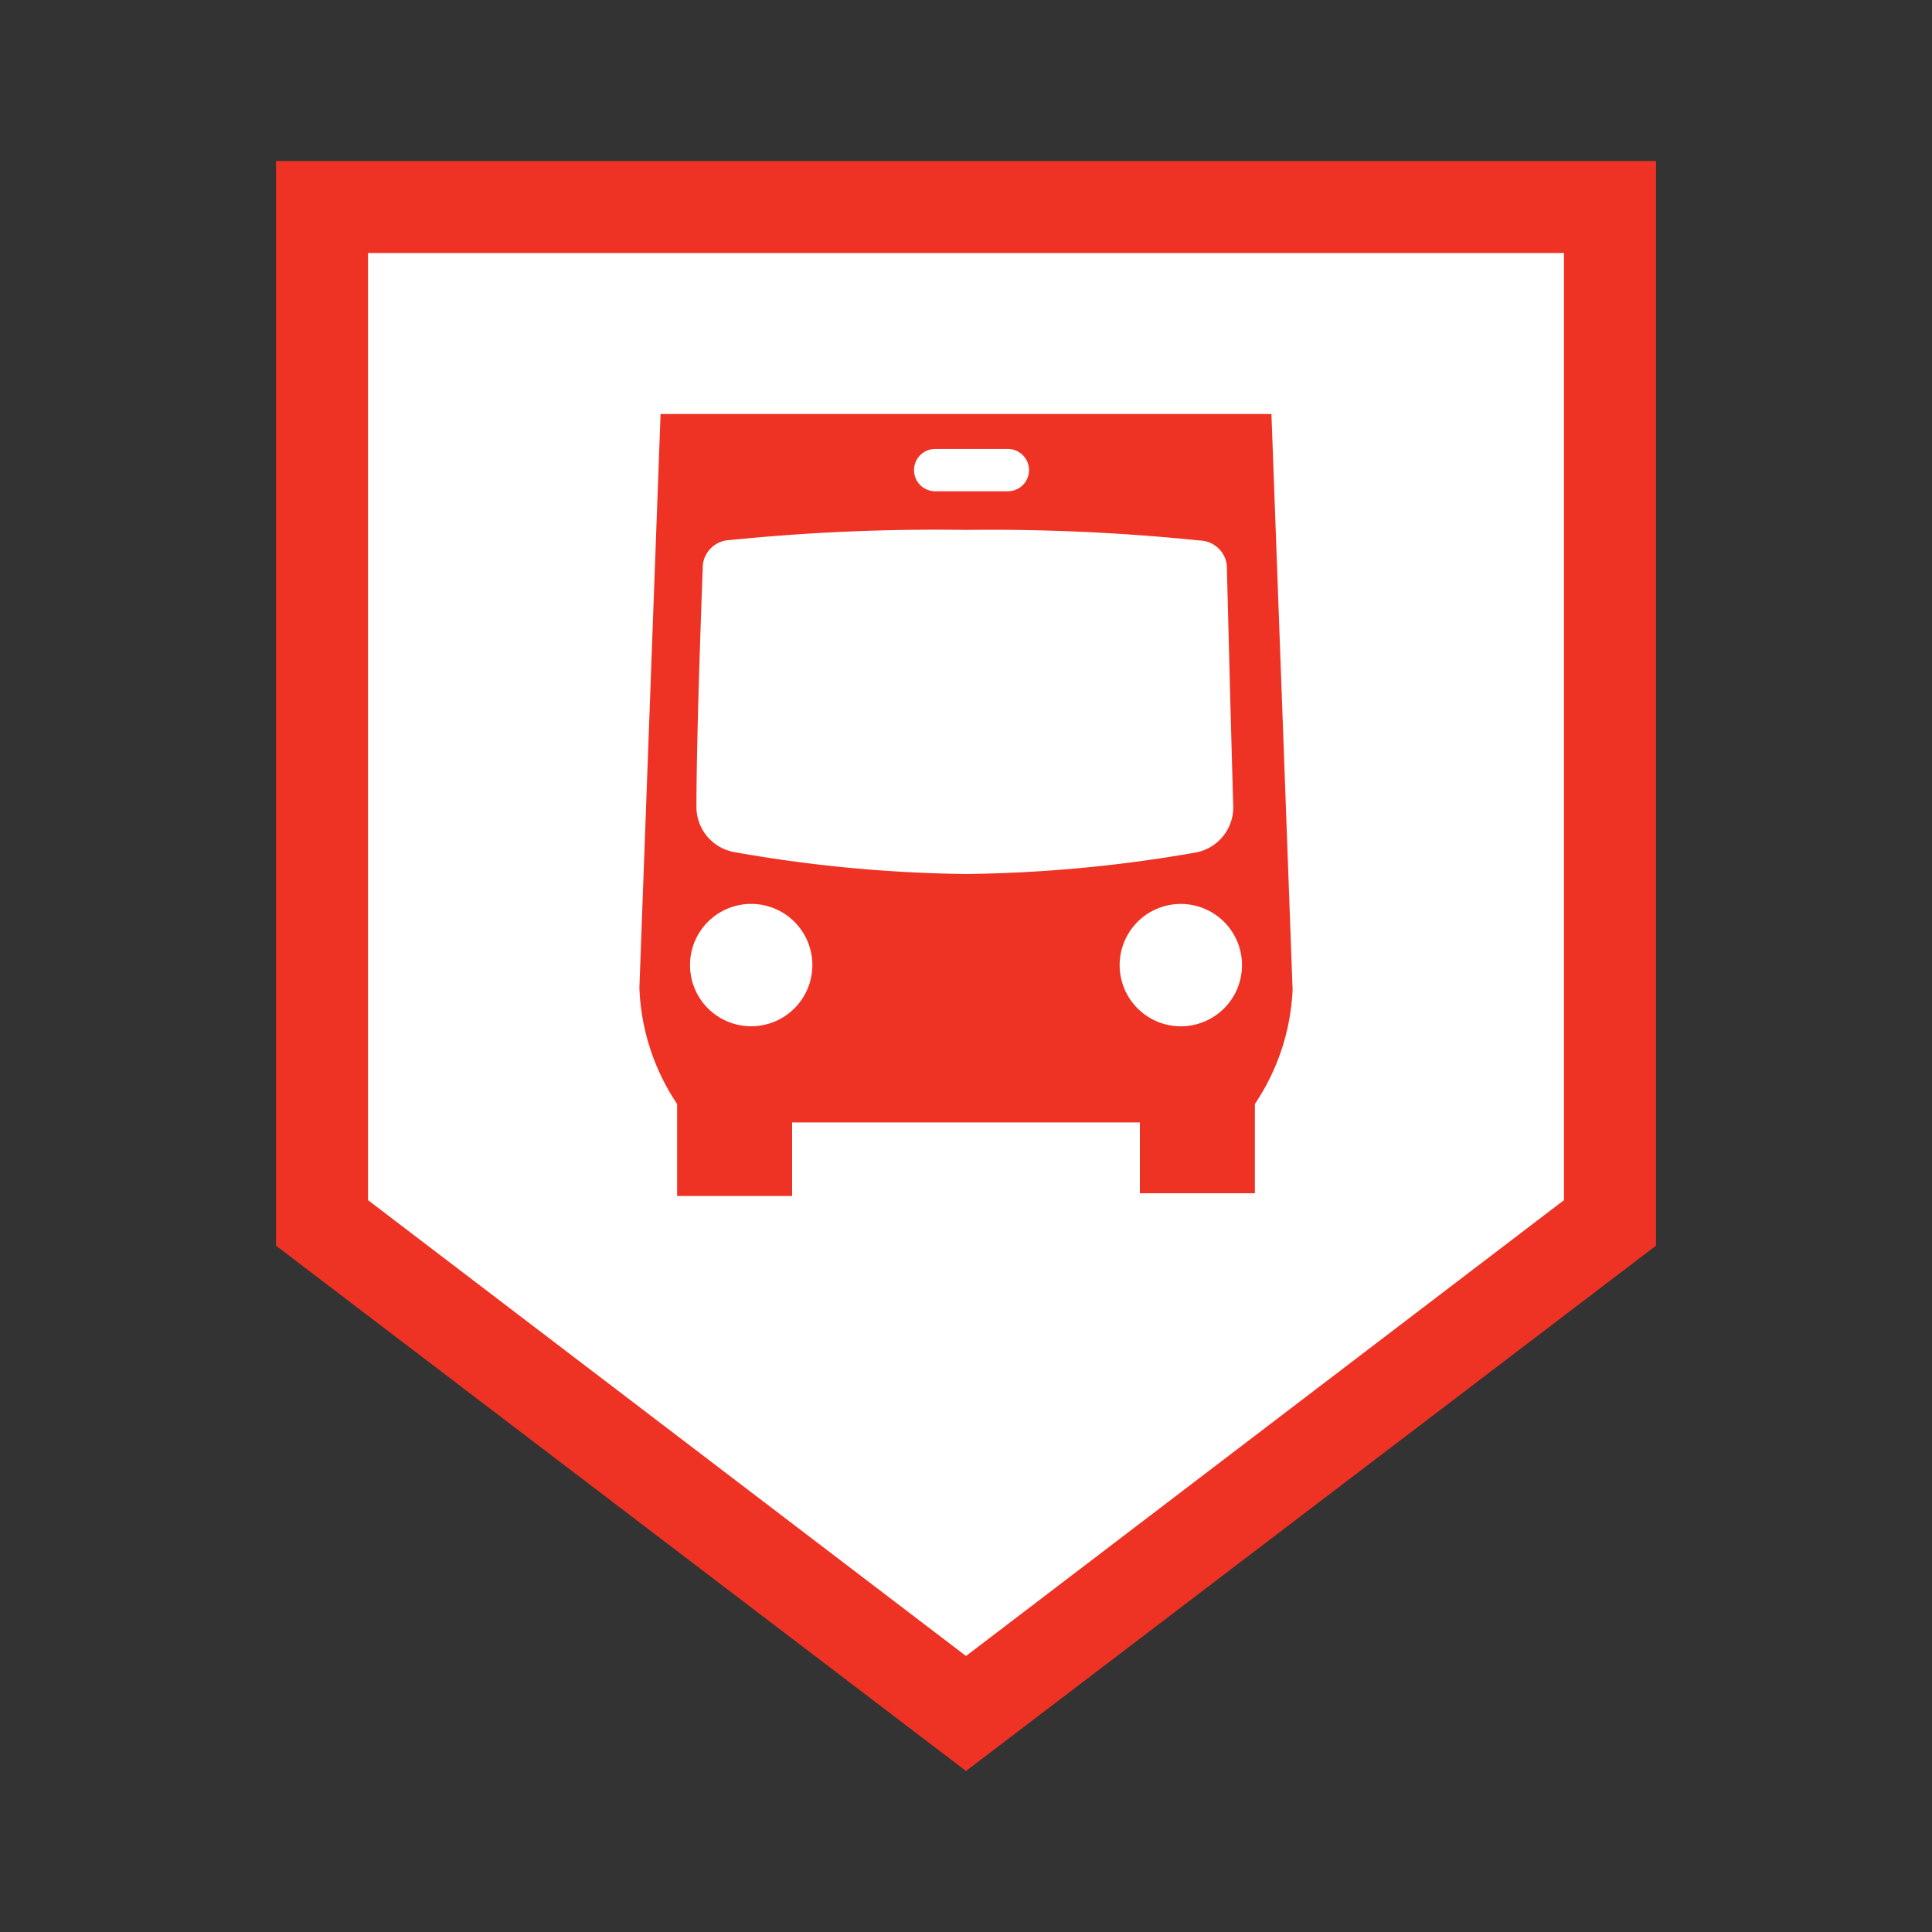
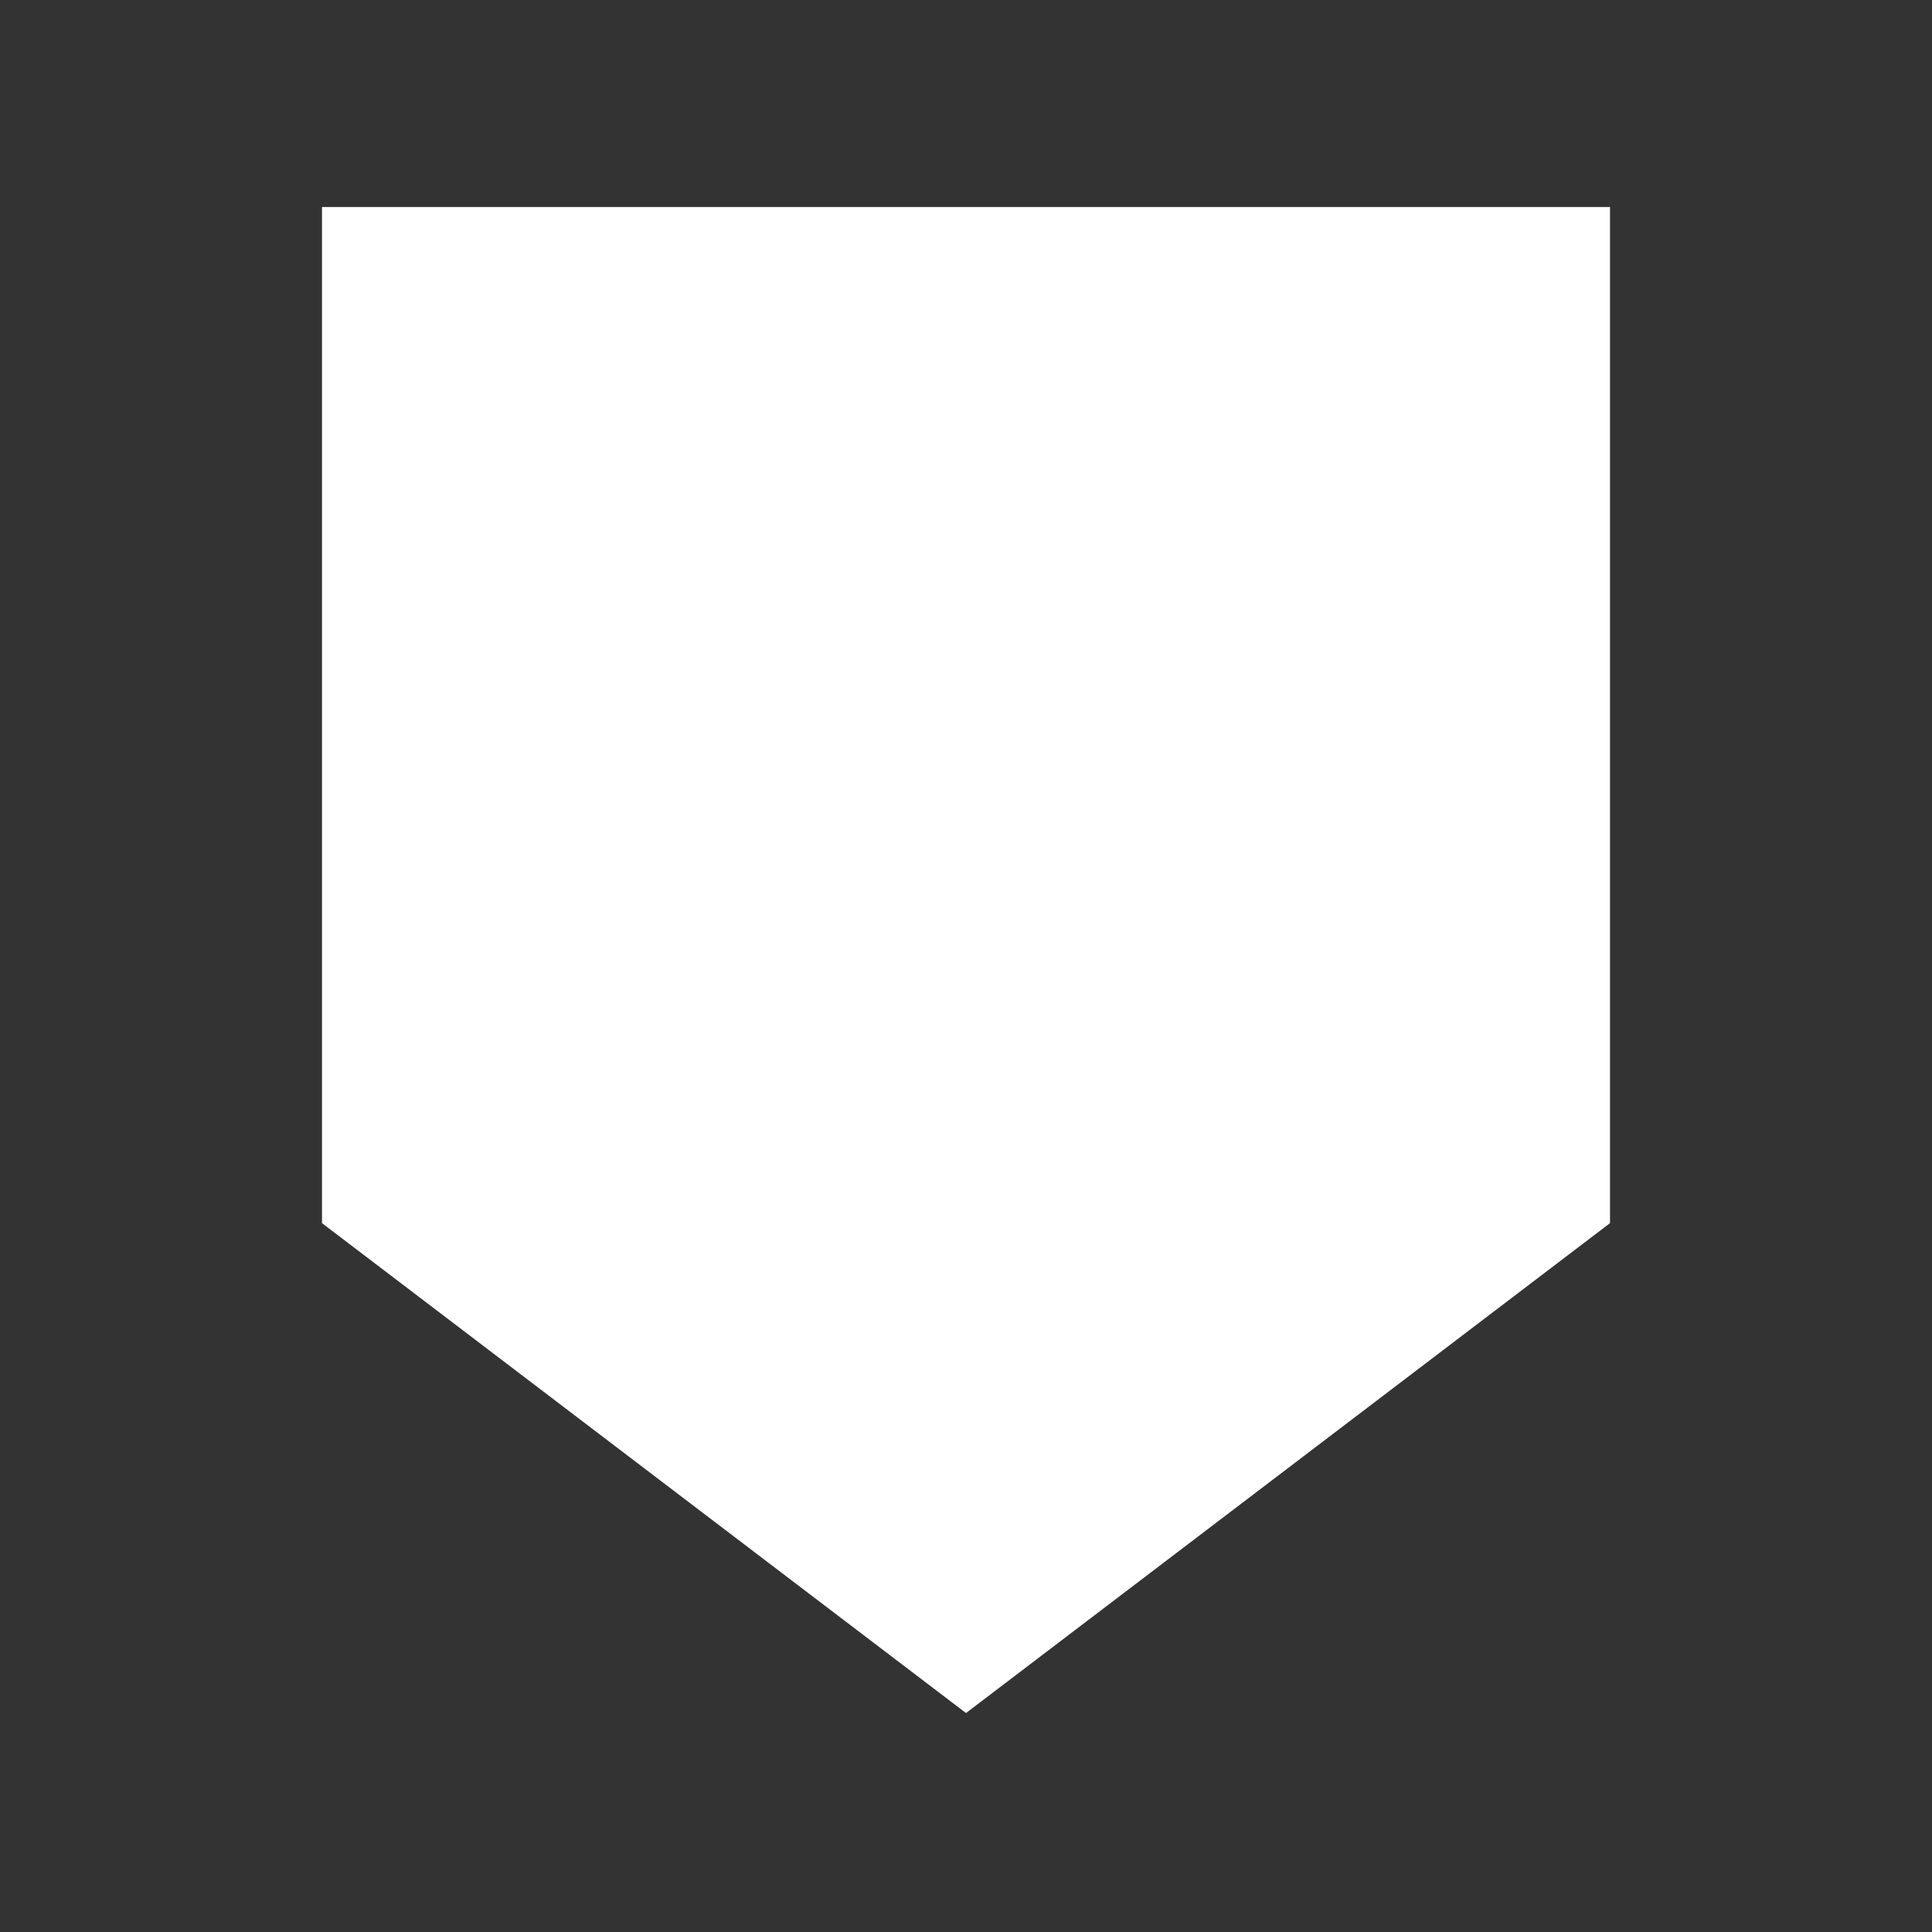
<svg xmlns="http://www.w3.org/2000/svg" height="37" viewBox="0 0 42 42" width="37">
  <rect x="0" y="0" width="42" height="42" fill="#333333" stroke="none" />
  <path d="m7 26.59v-22.09h28v22.09l-14 10.65z" fill="#fff" />
  <g fill="#ee3224">
-     <path d="m34 5.5v20.59l-13 9.91-13-9.91v-20.59zm2-2h-30v23.58l15 11.42 15-11.42z" />
-     <path d="m27.64 9h-13.28l-.46 12.47a4.84 4.84 0 0 0 .82 2.53v2h2.5v-1.6h7.56v1.54h2.5v-1.94a4.84 4.84 0 0 0 .82-2.48zm-7.77 1.22a.46.46 0 0 1 .46-.46h1.58a.46.46 0 0 1 .46.46.46.46 0 0 1 -.46.46h-1.58a.46.46 0 0 1 -.46-.46zm-3.54 12.09a1.33 1.33 0 1 1 1.33-1.31 1.33 1.33 0 0 1 -1.33 1.31zm-.39-3.79a1 1 0 0 1 -.8-1c0-1.67.14-5.25.14-5.25a.61.61 0 0 1 .59-.53 44.46 44.46 0 0 1 5.13-.22 44.46 44.46 0 0 1 5.08.23.61.61 0 0 1 .59.53s.09 3.58.14 5.25a1 1 0 0 1 -.8 1 30.67 30.67 0 0 1 -5.01.47 30.67 30.67 0 0 1 -5.06-.48zm9.68 3.79a1.33 1.33 0 1 1 1.38-1.31 1.33 1.33 0 0 1 -1.38 1.31z" />
-   </g>
+     </g>
</svg>